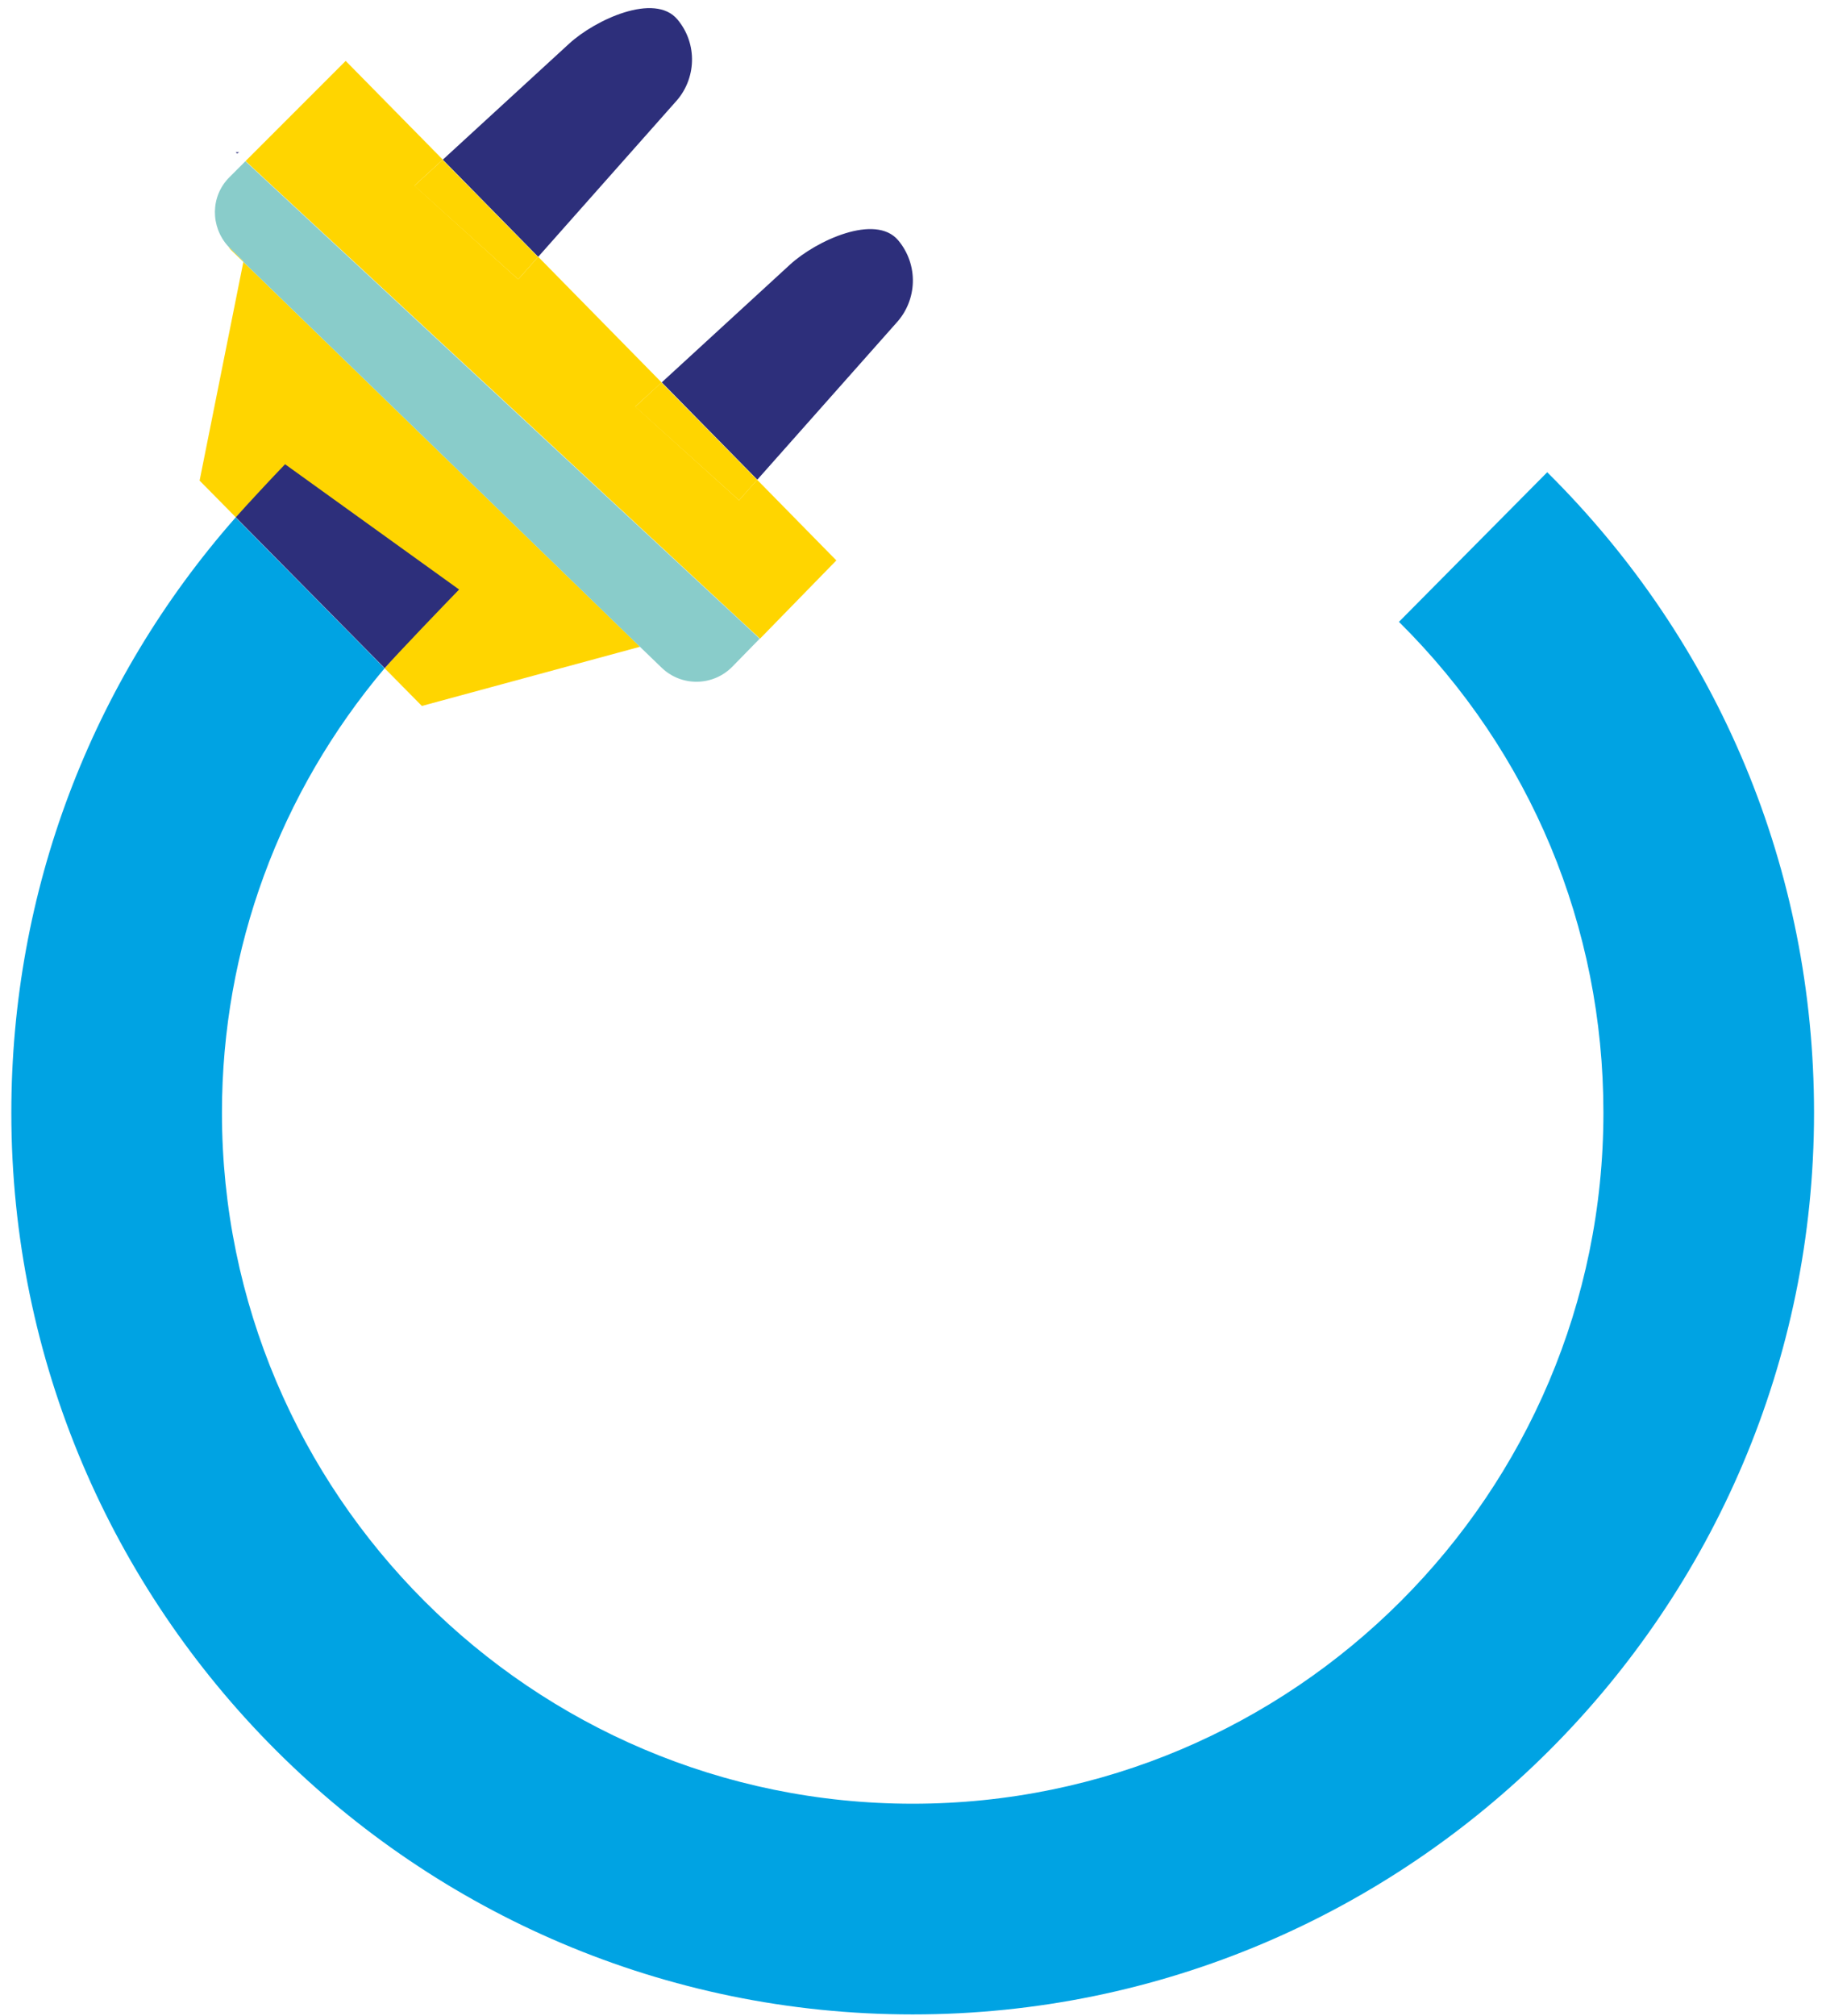
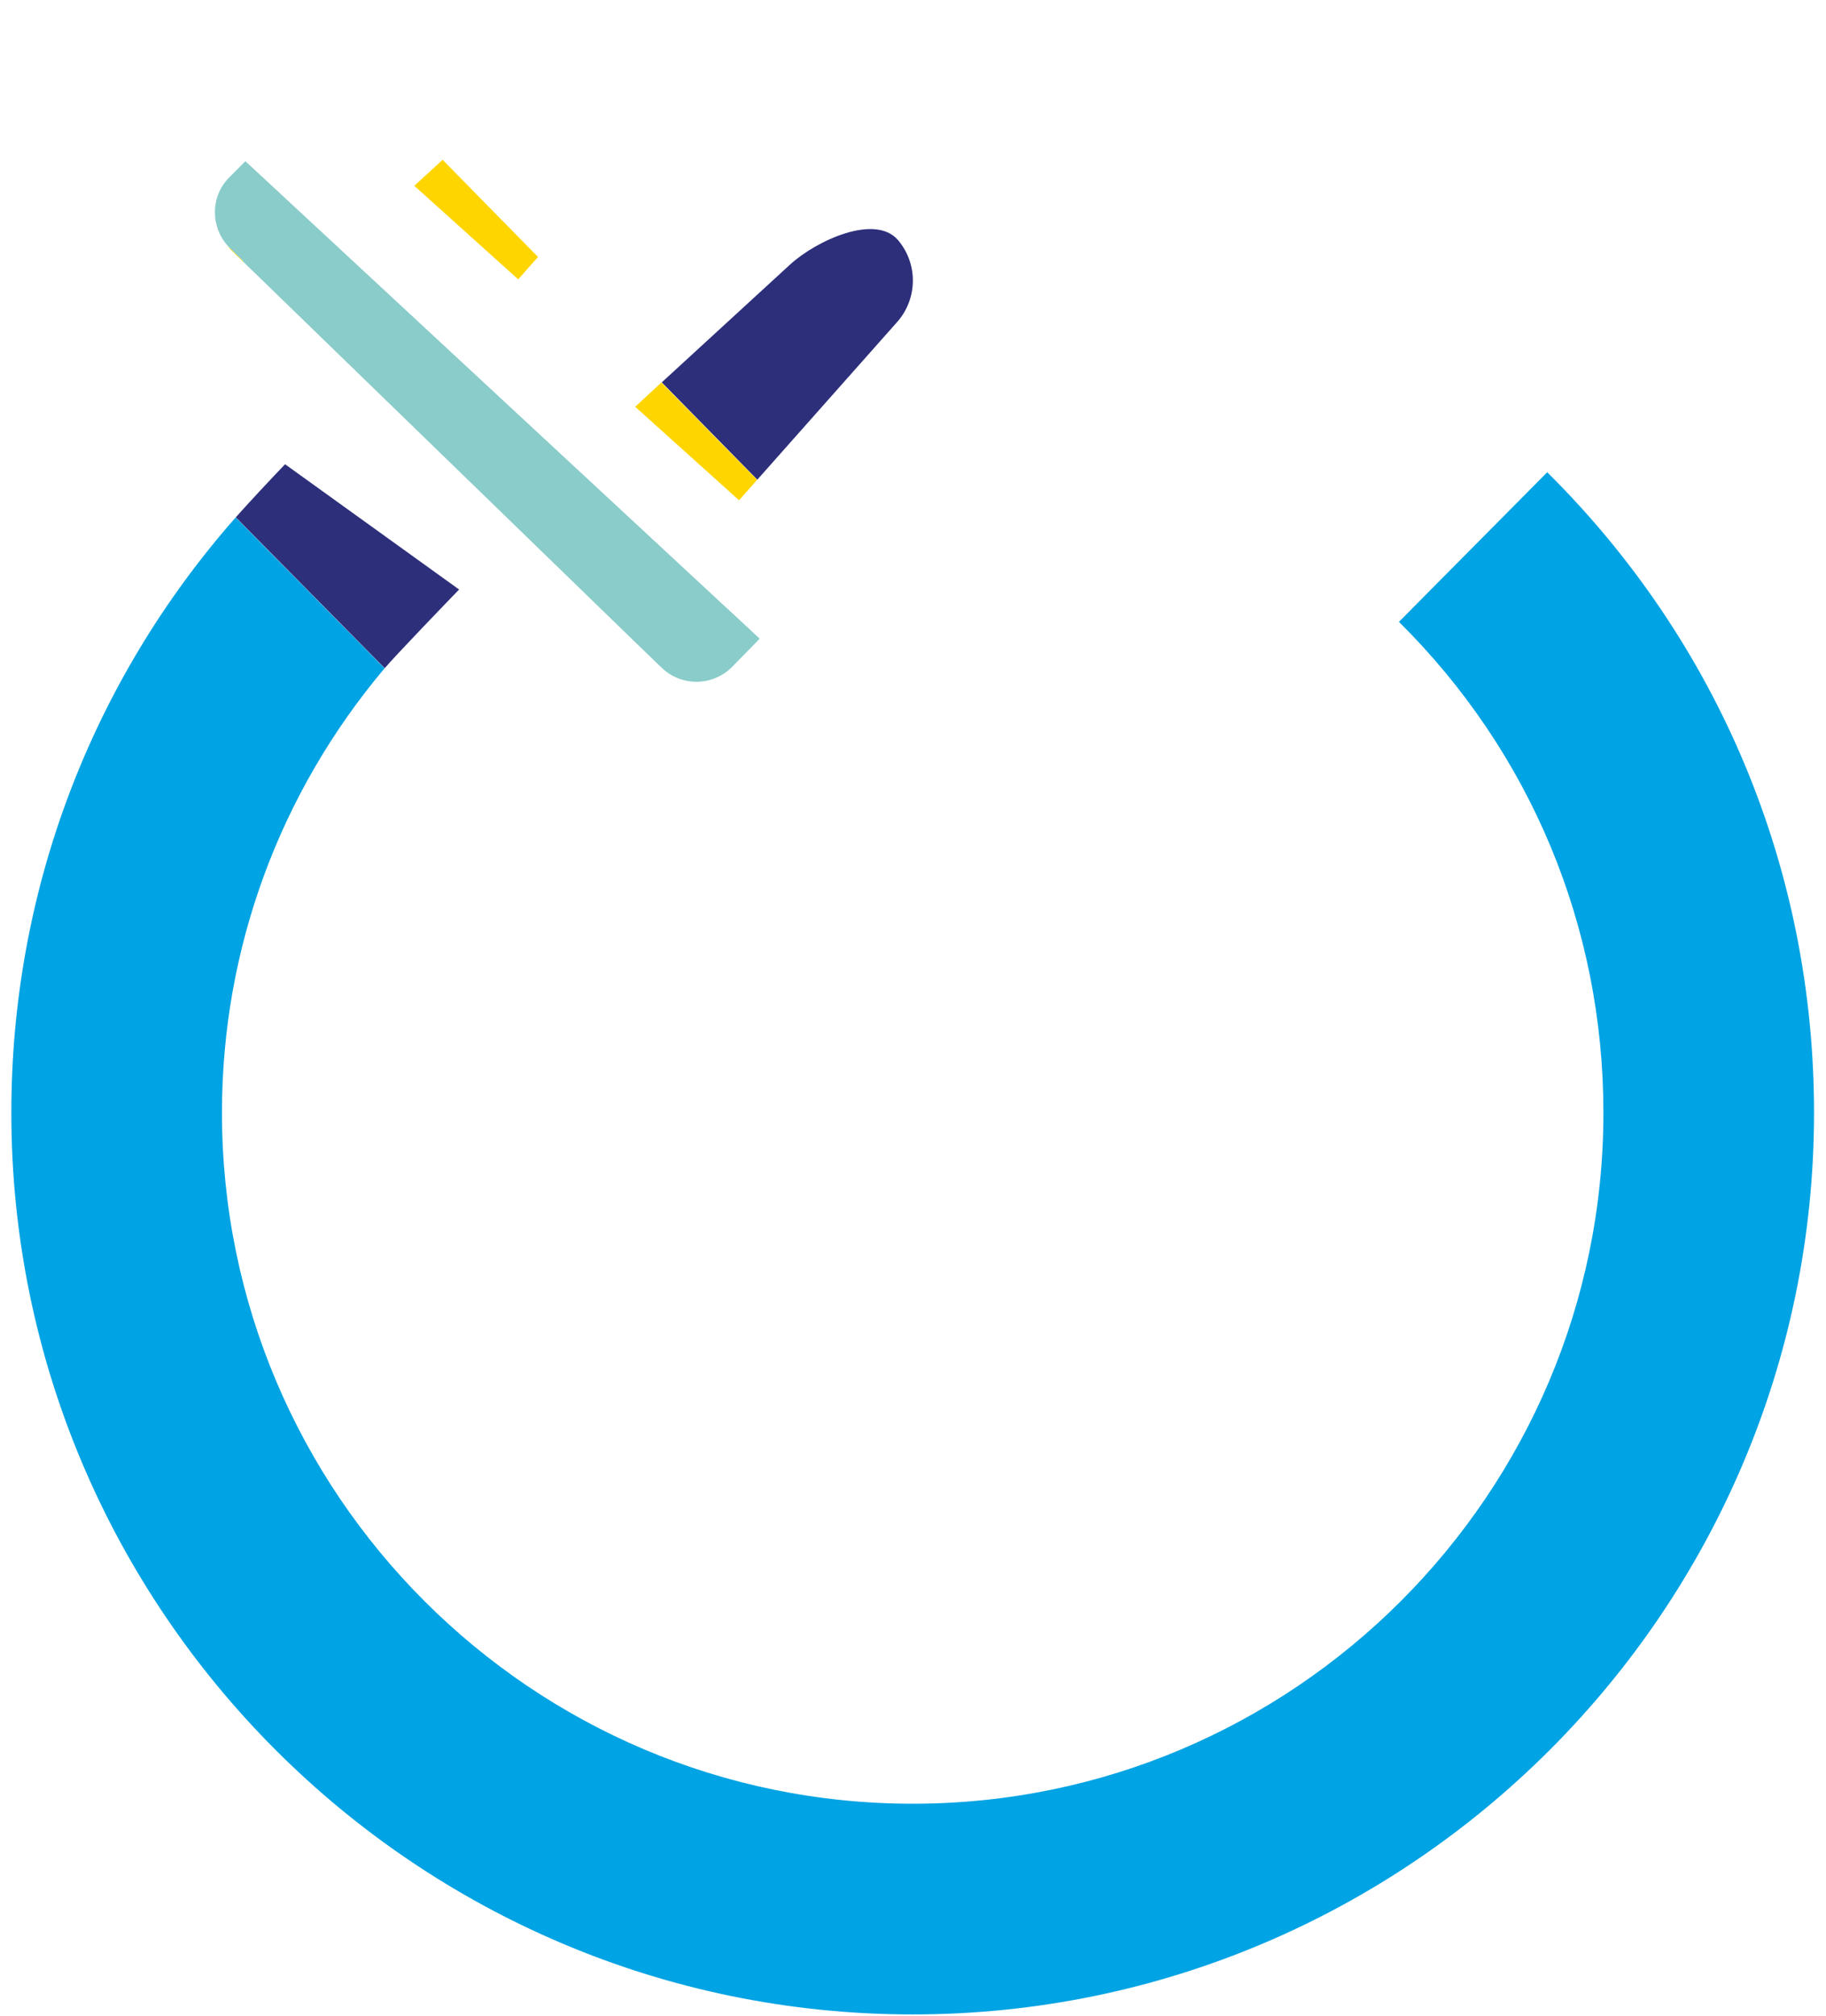
<svg xmlns="http://www.w3.org/2000/svg" width="116" height="128" viewBox="0 0 116 128" fill="none">
  <path d="M98.29 29.988L88.87 39.488C97.25 47.788 101.86 58.858 101.86 70.658C101.86 94.848 82.18 114.538 57.98 114.538C33.78 114.538 14.1 94.858 14.1 70.658C14.1 60.228 17.77 50.338 24.43 42.438L14.97 32.858C5.76 43.318 0.72 56.628 0.72 70.658C0.72 102.228 26.41 127.918 57.98 127.918C89.55 127.918 115.24 102.228 115.24 70.658C115.24 55.268 109.22 40.818 98.29 29.988Z" fill="#00A3E3" />
-   <path d="M26.53 40.069C25.79 40.829 25.12 41.629 24.44 42.439L26.8 44.829L40.66 41.069L15.46 16.629L12.68 30.519L15 32.869C15.63 32.149 16.28 31.439 16.96 30.749L26.55 40.079L26.53 40.069Z" fill="#FFD500" />
  <path d="M29.16 37.431L18.11 29.48C17.439 30.171 15.61 32.13 14.979 32.85L24.439 42.431C25.119 41.63 28.43 38.191 29.169 37.431H29.16Z" fill="#2D2F7B" />
-   <path d="M42.88 6.509C44.26 5.039 44.33 2.769 43.03 1.229C41.58 -0.491 37.82 1.249 36.16 2.769L28.13 10.139L34.19 16.309L42.88 6.509Z" fill="#2D2F7B" />
  <path d="M32.919 17.738L34.179 16.318L28.119 10.148L26.319 11.798L32.919 17.738Z" fill="#FFD500" />
  <path d="M56.91 20.54C58.29 19.07 58.36 16.81 57.06 15.26C55.61 13.54 51.85 15.28 50.19 16.8L42.04 24.28L48.11 30.46L56.92 20.53L56.91 20.54Z" fill="#2D2F7B" />
  <path d="M46.95 31.769L48.1 30.469L42.02 24.289L40.35 25.829L46.95 31.769Z" fill="#FFD500" />
-   <path d="M53.13 35.587L48.1 30.467L46.95 31.767L40.36 25.817L42.03 24.287L34.19 16.307L32.92 17.737L26.33 11.787L28.13 10.137L21.96 3.867L15.6 10.227C19.53 13.867 41.87 34.597 48.28 40.557L53.14 35.577L53.13 35.587Z" fill="#FFD500" />
  <path d="M14.61 15.811L15.45 16.621L15.47 16.591L14.5 15.641C14.55 15.691 14.57 15.761 14.62 15.811H14.61Z" fill="#FFD500" />
-   <path d="M14.979 9.668C14.979 9.668 15.02 9.708 15.059 9.748L15.19 9.668H14.979Z" fill="#2D2F7B" />
  <path d="M46.5 38.918L45.74 38.218C37.35 30.438 19.1 13.498 15.59 10.238L14.57 11.258C13.36 12.468 13.36 14.388 14.49 15.638L15.45 16.578V16.618L40.64 41.058L42.02 42.388C43.28 43.618 45.3 43.588 46.53 42.328L48.26 40.558C47.77 40.098 47.15 39.528 46.49 38.908L46.5 38.918Z" fill="#89CCCA" />
</svg>